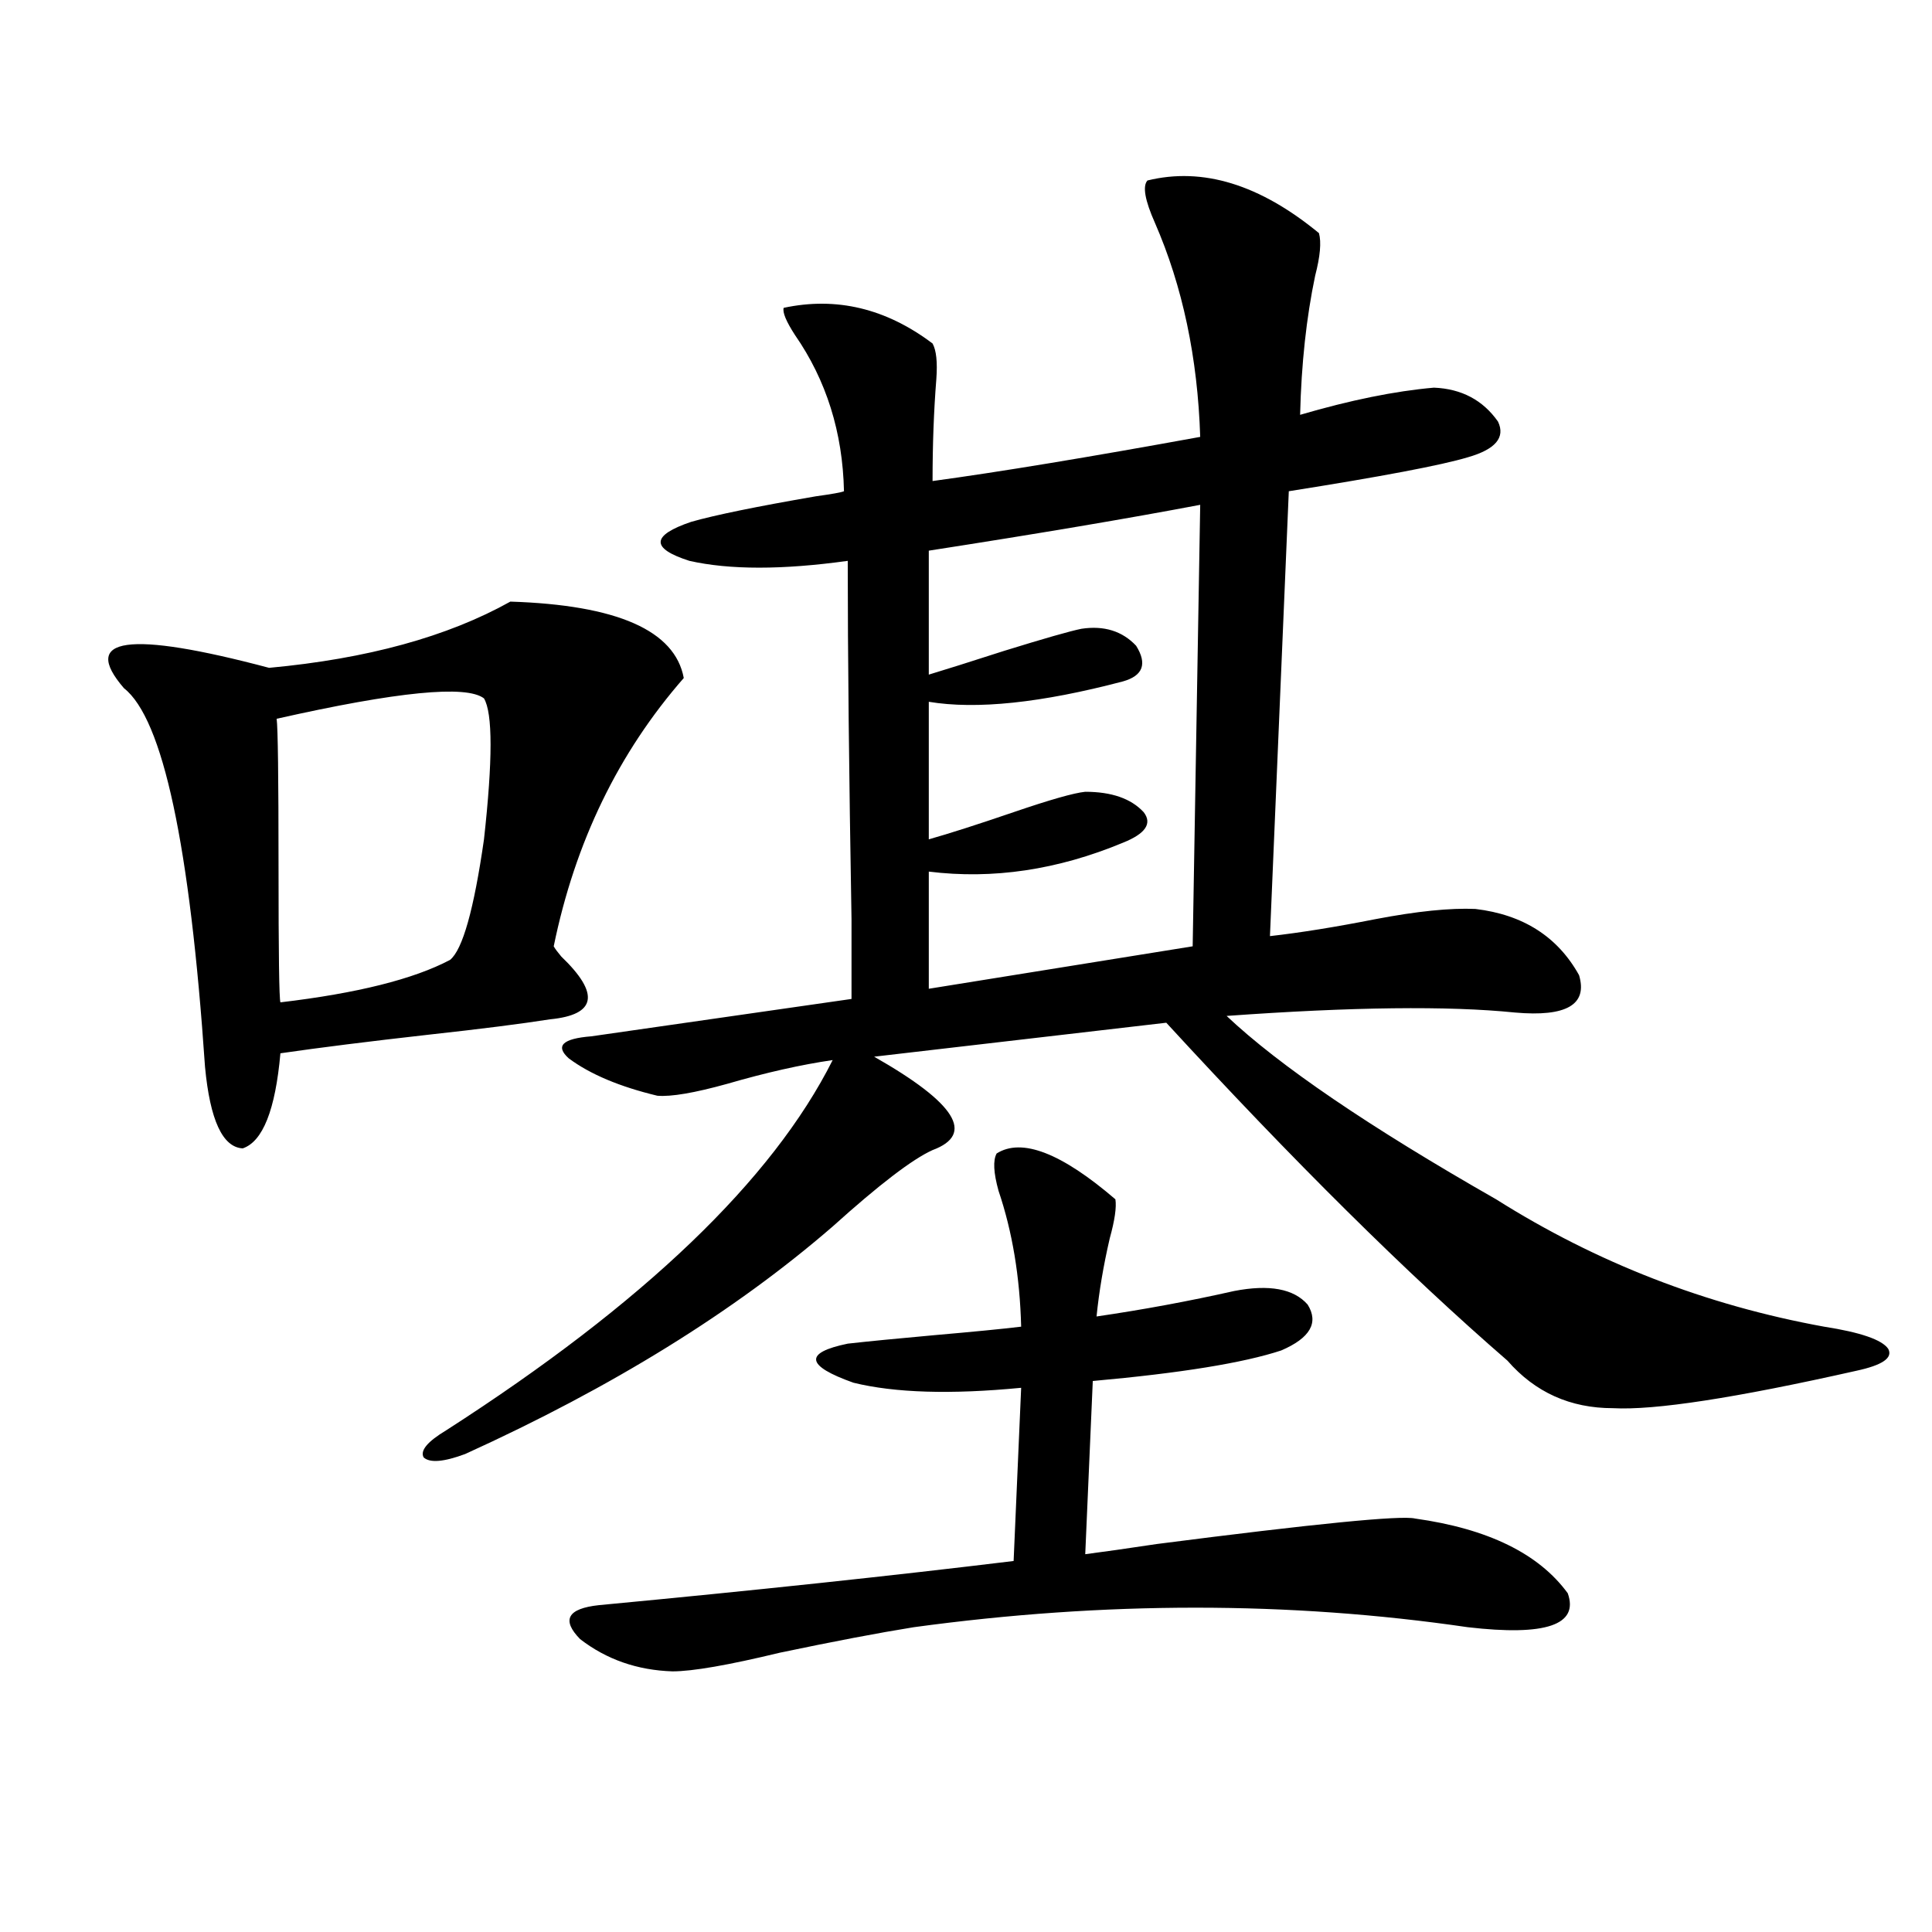
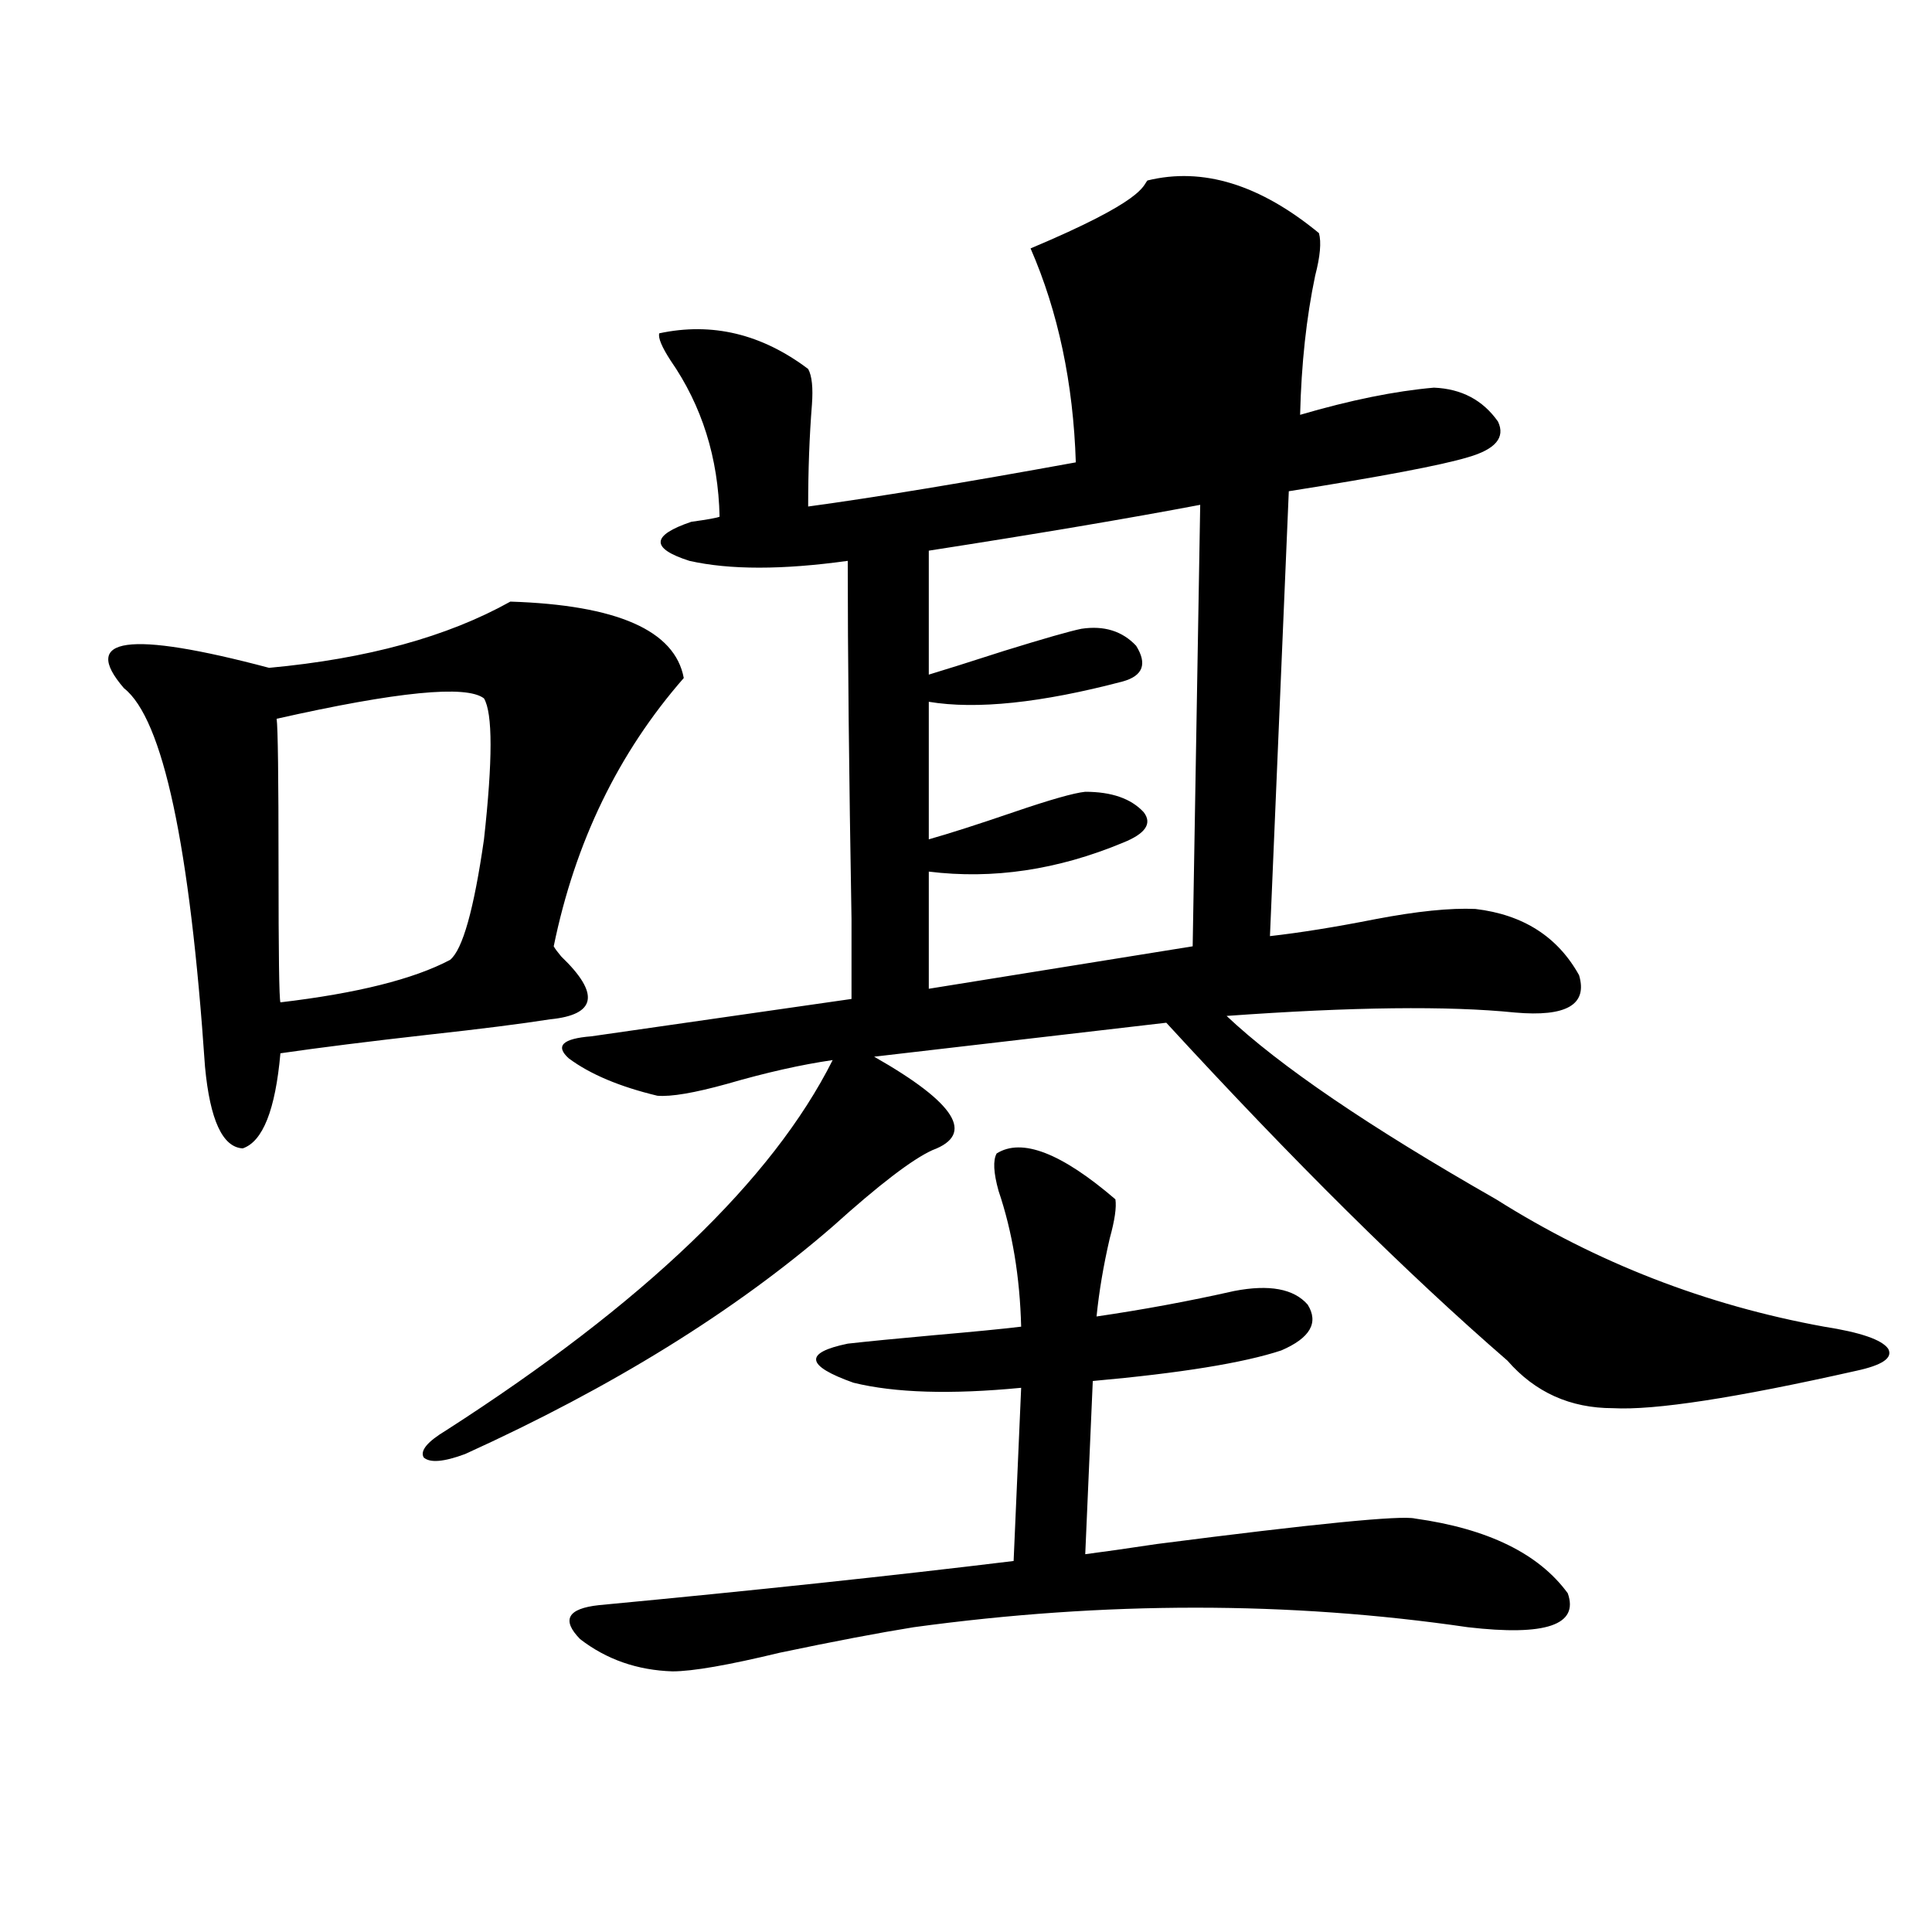
<svg xmlns="http://www.w3.org/2000/svg" version="1.1" id="图层_1" x="0px" y="0px" width="1000px" height="1000px" viewBox="0 0 1000 1000" enable-background="new 0 0 1000 1000" xml:space="preserve">
-   <path d="M264.164,311.391c55.273,1.758,85.196,14.941,89.754,39.551c-33.825,38.672-56.264,84.966-67.315,138.867  c0.641,1.181,1.951,2.938,3.902,5.273c20.152,19.336,18.201,30.185-5.854,32.52c-14.969,2.349-35.776,4.985-62.438,7.91  c-31.219,3.516-56.919,6.743-77.071,9.668c-2.606,29.306-9.115,45.703-19.512,49.219c-10.411-0.577-16.92-14.64-19.512-42.188  c-7.805-114.835-21.798-180.176-41.95-195.996c-22.773-26.367,2.271-29.883,75.12-10.547  C190.02,340.985,231.635,329.56,264.164,311.391z M250.506,361.488c-9.115-7.031-44.877-3.516-107.314,10.547  c0.641,4.696,0.976,30.185,0.976,76.465c0,45.126,0.32,68.555,0.976,70.313c39.664-4.683,68.932-12.003,87.803-21.973  c6.494-5.273,12.348-26.065,17.561-62.402C255.049,393.431,255.049,369.11,250.506,361.488z M593.912,93.422  c28.612-7.031,58.2,2.06,88.778,27.246c1.296,4.696,0.641,12.017-1.951,21.973c-4.558,21.685-7.164,45.703-7.805,72.07  c26.006-7.608,49.1-12.305,69.267-14.063c14.299,0.591,25.365,6.454,33.17,17.578c3.902,8.212-1.311,14.364-15.609,18.457  c-13.658,4.106-44.557,9.97-92.681,17.578l-9.756,230.273c15.609-1.758,33.811-4.683,54.633-8.789  c21.463-4.093,38.688-5.851,51.706-5.273c24.71,2.938,42.591,14.364,53.657,34.277c4.543,15.243-6.509,21.685-33.17,19.336  c-34.48-3.516-84.235-2.925-149.265,1.758c27.316,25.79,73.81,57.431,139.509,94.922c52.026,32.821,108.61,54.794,169.752,65.918  c18.856,2.938,29.908,6.743,33.17,11.426c2.592,4.696-2.927,8.501-16.585,11.426c-62.438,14.063-104.388,20.517-125.851,19.336  c-22.118,0-40.334-8.198-54.633-24.609c-52.041-45.112-110.896-103.409-176.581-174.902l-151.216,17.578  c42.271,24.032,52.347,40.142,30.243,48.34c-10.411,4.696-27.651,17.88-51.706,39.551c-50.73,43.945-114.144,83.208-190.239,117.773  c-11.066,4.106-18.216,4.696-21.463,1.758c-1.951-3.516,1.951-8.198,11.707-14.063c102.102-65.616,168.776-129.487,199.995-191.602  c-16.265,2.349-34.48,6.454-54.633,12.305c-16.92,4.696-28.947,6.743-36.097,6.152c-19.512-4.683-34.801-11.124-45.853-19.336  c-7.164-6.44-3.262-10.245,11.707-11.426l134.631-19.336c0-4.683,0-18.457,0-41.309c-1.311-75.586-1.951-137.397-1.951-185.449  c-33.825,4.696-61.142,4.696-81.949,0c-20.167-6.44-19.847-13.184,0.976-20.215c12.348-3.516,33.811-7.91,64.389-13.184  c8.445-1.167,13.323-2.046,14.634-2.637c-0.655-30.46-9.115-57.417-25.365-80.859c-4.558-7.031-6.509-11.714-5.854-14.063  c27.316-5.851,53.002,0.302,77.071,18.457c1.951,3.516,2.592,9.668,1.951,18.457c-1.311,16.411-1.951,33.989-1.951,52.734  c34.466-4.683,80.639-12.305,138.533-22.852c-1.311-41.007-9.115-77.921-23.414-110.742  C592.602,103.681,591.306,96.36,593.912,93.422z M528.548,718.324c-36.432,3.516-65.364,2.637-86.827-2.637  c-24.725-8.789-25.7-15.519-2.927-20.215c10.396-1.167,25.365-2.637,44.877-4.395c20.152-1.758,35.121-3.214,44.877-4.395  c-0.655-25.776-4.558-49.219-11.707-70.313c-2.606-9.366-2.927-15.82-0.976-19.336c13.003-8.198,33.49-0.288,61.462,23.73  c0.641,4.106-0.335,10.849-2.927,20.215c-3.262,14.063-5.533,27.548-6.829,40.43c24.055-3.516,47.804-7.91,71.218-13.184  c18.201-3.516,30.884-1.167,38.048,7.031c5.854,9.38,1.296,17.29-13.658,23.73c-19.512,6.454-52.041,11.728-97.559,15.82  l-3.902,89.648c9.101-1.167,21.463-2.925,37.072-5.273c81.949-10.547,126.491-14.941,133.655-13.184  c37.713,5.273,64.054,18.169,79.022,38.672c5.854,16.397-11.387,22.261-51.706,17.578c-92.36-13.485-187.968-13.485-286.822,0  c-18.216,2.925-41.31,7.319-69.267,13.184c-26.676,6.44-45.212,9.668-55.608,9.668c-18.216-0.591-34.146-6.152-47.804-16.699  c-9.756-9.97-6.509-15.82,9.756-17.578c80.639-7.622,152.191-15.243,214.629-22.852L528.548,718.324z M480.744,451.137v60.645  l136.582-21.973l3.902-228.516c-37.072,7.031-83.9,14.941-140.484,23.73v64.16c7.805-2.335,20.808-6.44,39.023-12.305  c20.808-6.44,34.146-10.245,39.999-11.426c11.707-1.758,21.128,1.181,28.292,8.789c5.854,9.38,3.567,15.532-6.829,18.457  c-42.285,11.138-75.775,14.653-100.485,10.547v71.191c10.396-2.925,25.03-7.608,43.901-14.063  c18.856-6.44,31.219-9.956,37.072-10.547c13.658,0,23.734,3.516,30.243,10.547c4.543,5.864,0.976,11.138-10.731,15.82  C547.404,450.258,513.914,455.243,480.744,451.137z" />
+   <path d="M264.164,311.391c55.273,1.758,85.196,14.941,89.754,39.551c-33.825,38.672-56.264,84.966-67.315,138.867  c0.641,1.181,1.951,2.938,3.902,5.273c20.152,19.336,18.201,30.185-5.854,32.52c-14.969,2.349-35.776,4.985-62.438,7.91  c-31.219,3.516-56.919,6.743-77.071,9.668c-2.606,29.306-9.115,45.703-19.512,49.219c-10.411-0.577-16.92-14.64-19.512-42.188  c-7.805-114.835-21.798-180.176-41.95-195.996c-22.773-26.367,2.271-29.883,75.12-10.547  C190.02,340.985,231.635,329.56,264.164,311.391z M250.506,361.488c-9.115-7.031-44.877-3.516-107.314,10.547  c0.641,4.696,0.976,30.185,0.976,76.465c0,45.126,0.32,68.555,0.976,70.313c39.664-4.683,68.932-12.003,87.803-21.973  c6.494-5.273,12.348-26.065,17.561-62.402C255.049,393.431,255.049,369.11,250.506,361.488z M593.912,93.422  c28.612-7.031,58.2,2.06,88.778,27.246c1.296,4.696,0.641,12.017-1.951,21.973c-4.558,21.685-7.164,45.703-7.805,72.07  c26.006-7.608,49.1-12.305,69.267-14.063c14.299,0.591,25.365,6.454,33.17,17.578c3.902,8.212-1.311,14.364-15.609,18.457  c-13.658,4.106-44.557,9.97-92.681,17.578l-9.756,230.273c15.609-1.758,33.811-4.683,54.633-8.789  c21.463-4.093,38.688-5.851,51.706-5.273c24.71,2.938,42.591,14.364,53.657,34.277c4.543,15.243-6.509,21.685-33.17,19.336  c-34.48-3.516-84.235-2.925-149.265,1.758c27.316,25.79,73.81,57.431,139.509,94.922c52.026,32.821,108.61,54.794,169.752,65.918  c18.856,2.938,29.908,6.743,33.17,11.426c2.592,4.696-2.927,8.501-16.585,11.426c-62.438,14.063-104.388,20.517-125.851,19.336  c-22.118,0-40.334-8.198-54.633-24.609c-52.041-45.112-110.896-103.409-176.581-174.902l-151.216,17.578  c42.271,24.032,52.347,40.142,30.243,48.34c-10.411,4.696-27.651,17.88-51.706,39.551c-50.73,43.945-114.144,83.208-190.239,117.773  c-11.066,4.106-18.216,4.696-21.463,1.758c-1.951-3.516,1.951-8.198,11.707-14.063c102.102-65.616,168.776-129.487,199.995-191.602  c-16.265,2.349-34.48,6.454-54.633,12.305c-16.92,4.696-28.947,6.743-36.097,6.152c-19.512-4.683-34.801-11.124-45.853-19.336  c-7.164-6.44-3.262-10.245,11.707-11.426l134.631-19.336c0-4.683,0-18.457,0-41.309c-1.311-75.586-1.951-137.397-1.951-185.449  c-33.825,4.696-61.142,4.696-81.949,0c-20.167-6.44-19.847-13.184,0.976-20.215c8.445-1.167,13.323-2.046,14.634-2.637c-0.655-30.46-9.115-57.417-25.365-80.859c-4.558-7.031-6.509-11.714-5.854-14.063  c27.316-5.851,53.002,0.302,77.071,18.457c1.951,3.516,2.592,9.668,1.951,18.457c-1.311,16.411-1.951,33.989-1.951,52.734  c34.466-4.683,80.639-12.305,138.533-22.852c-1.311-41.007-9.115-77.921-23.414-110.742  C592.602,103.681,591.306,96.36,593.912,93.422z M528.548,718.324c-36.432,3.516-65.364,2.637-86.827-2.637  c-24.725-8.789-25.7-15.519-2.927-20.215c10.396-1.167,25.365-2.637,44.877-4.395c20.152-1.758,35.121-3.214,44.877-4.395  c-0.655-25.776-4.558-49.219-11.707-70.313c-2.606-9.366-2.927-15.82-0.976-19.336c13.003-8.198,33.49-0.288,61.462,23.73  c0.641,4.106-0.335,10.849-2.927,20.215c-3.262,14.063-5.533,27.548-6.829,40.43c24.055-3.516,47.804-7.91,71.218-13.184  c18.201-3.516,30.884-1.167,38.048,7.031c5.854,9.38,1.296,17.29-13.658,23.73c-19.512,6.454-52.041,11.728-97.559,15.82  l-3.902,89.648c9.101-1.167,21.463-2.925,37.072-5.273c81.949-10.547,126.491-14.941,133.655-13.184  c37.713,5.273,64.054,18.169,79.022,38.672c5.854,16.397-11.387,22.261-51.706,17.578c-92.36-13.485-187.968-13.485-286.822,0  c-18.216,2.925-41.31,7.319-69.267,13.184c-26.676,6.44-45.212,9.668-55.608,9.668c-18.216-0.591-34.146-6.152-47.804-16.699  c-9.756-9.97-6.509-15.82,9.756-17.578c80.639-7.622,152.191-15.243,214.629-22.852L528.548,718.324z M480.744,451.137v60.645  l136.582-21.973l3.902-228.516c-37.072,7.031-83.9,14.941-140.484,23.73v64.16c7.805-2.335,20.808-6.44,39.023-12.305  c20.808-6.44,34.146-10.245,39.999-11.426c11.707-1.758,21.128,1.181,28.292,8.789c5.854,9.38,3.567,15.532-6.829,18.457  c-42.285,11.138-75.775,14.653-100.485,10.547v71.191c10.396-2.925,25.03-7.608,43.901-14.063  c18.856-6.44,31.219-9.956,37.072-10.547c13.658,0,23.734,3.516,30.243,10.547c4.543,5.864,0.976,11.138-10.731,15.82  C547.404,450.258,513.914,455.243,480.744,451.137z" />
</svg>